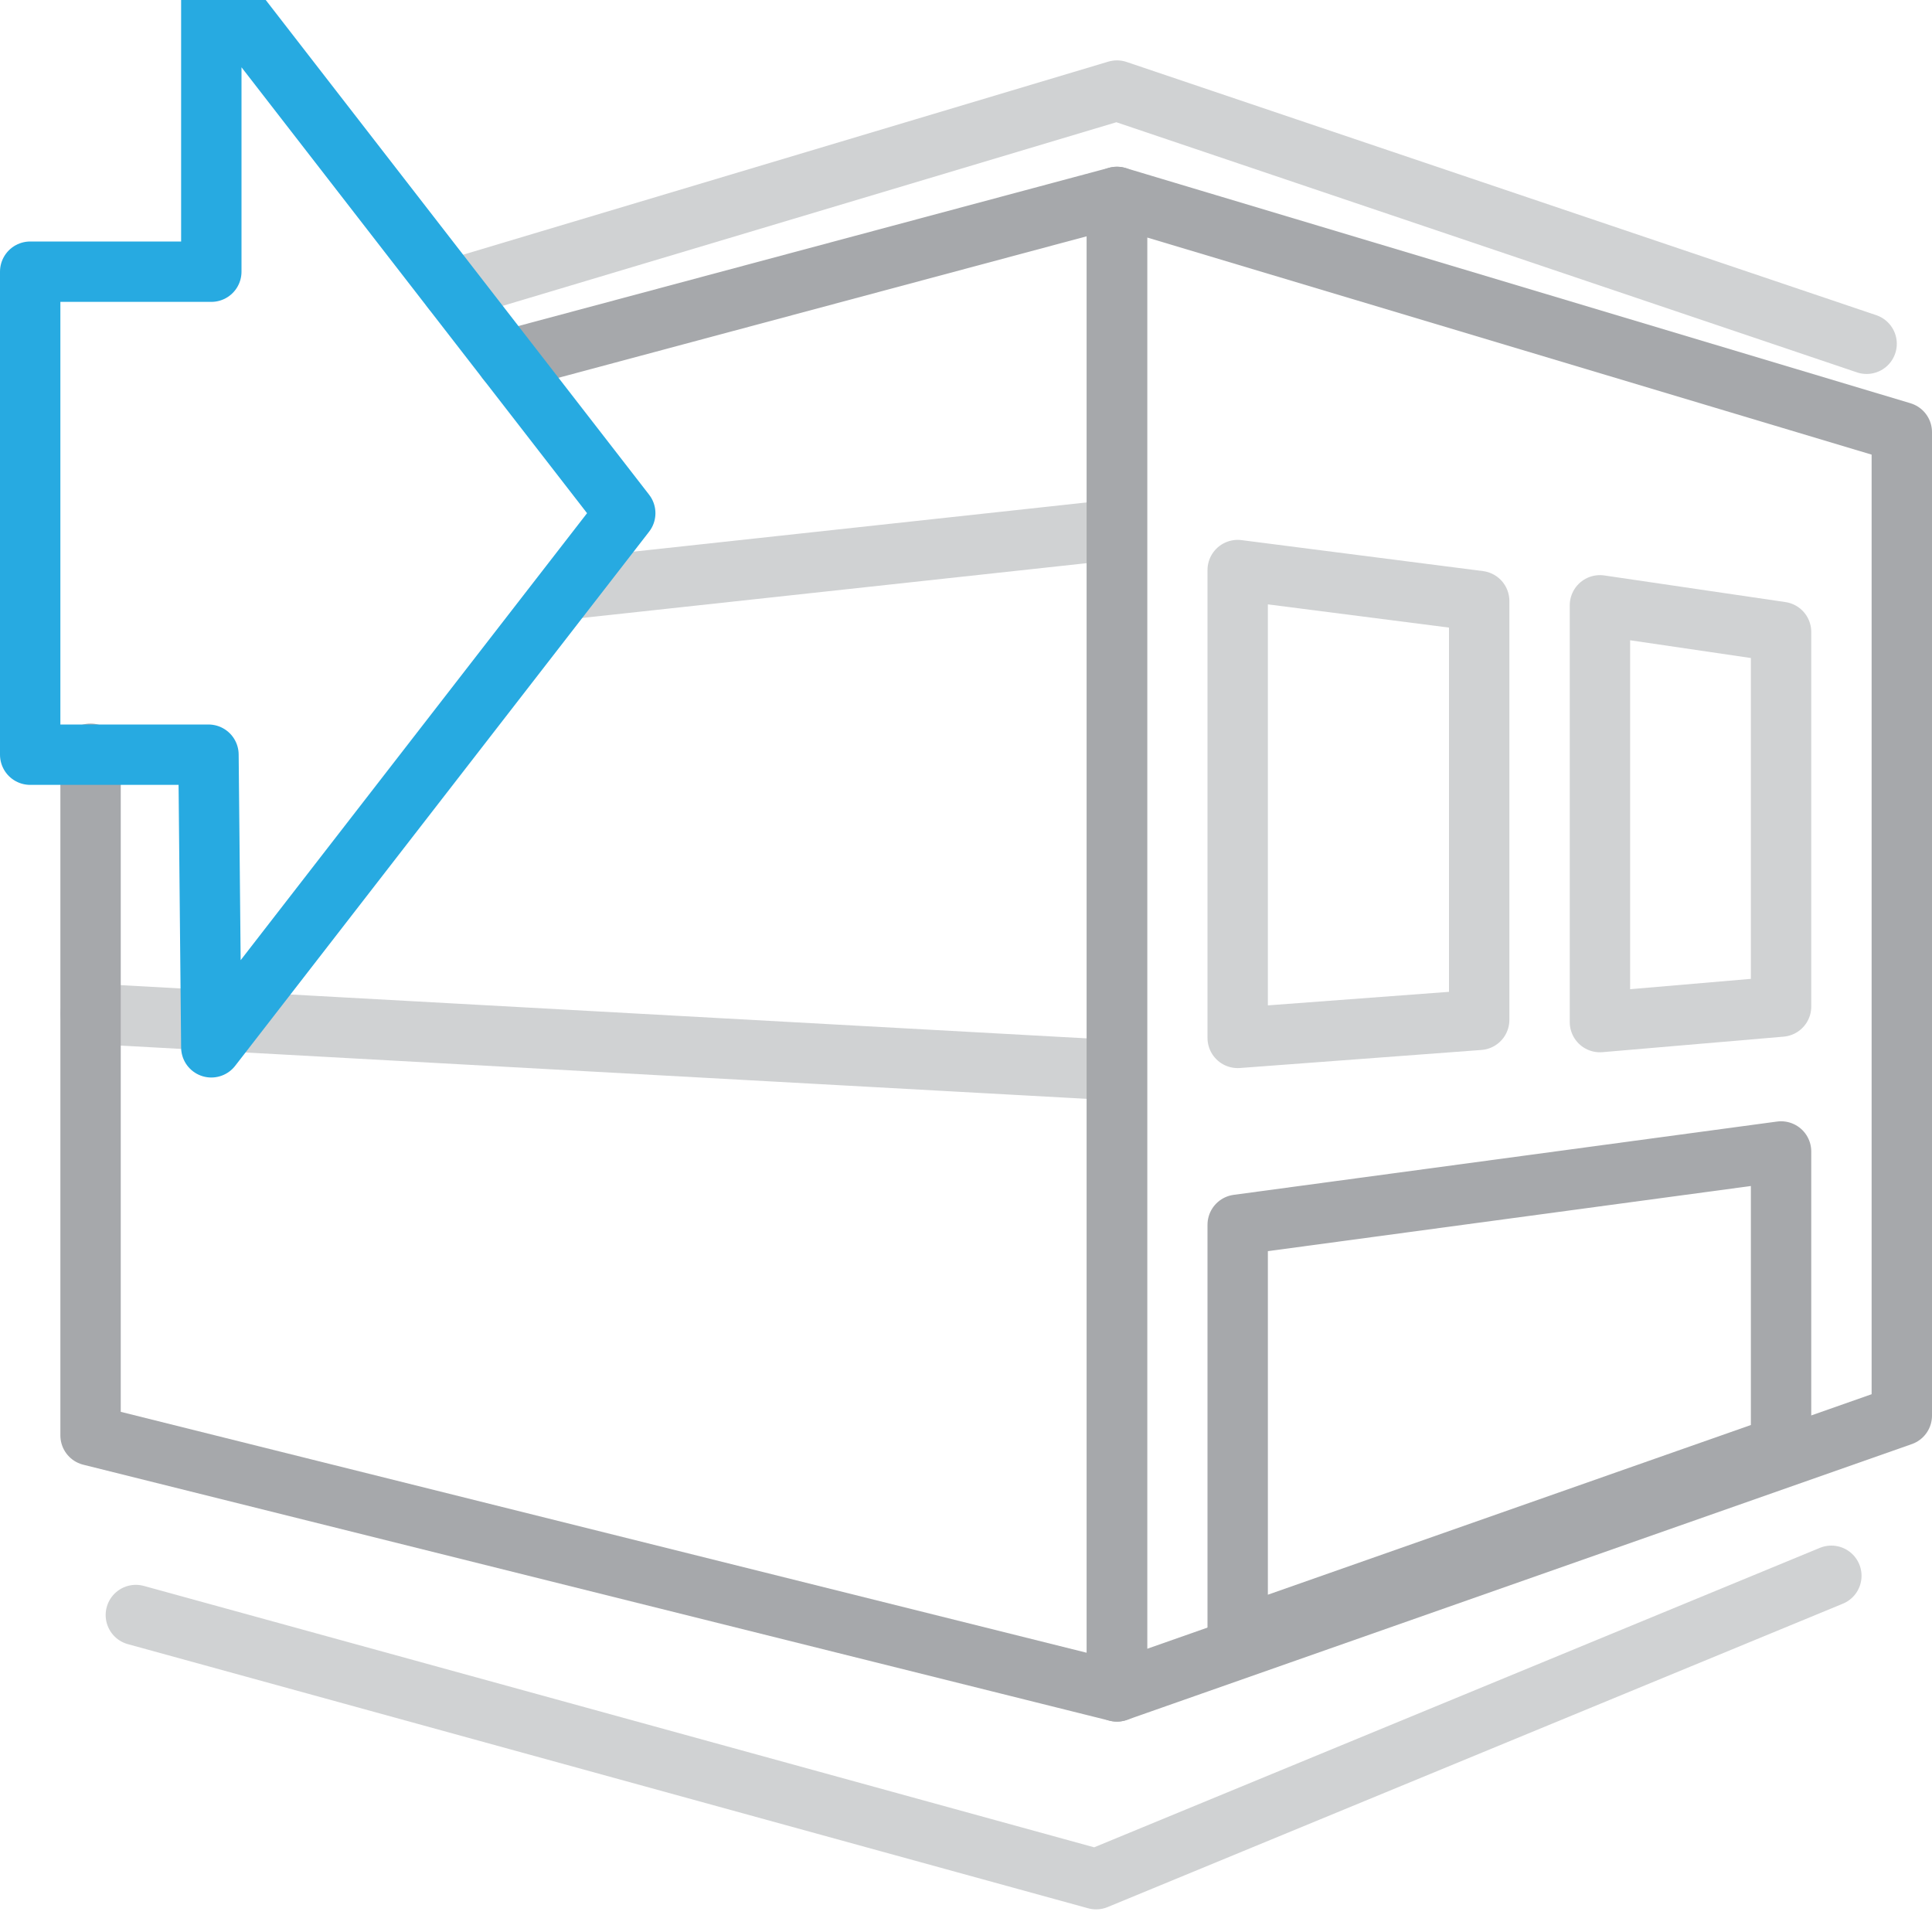
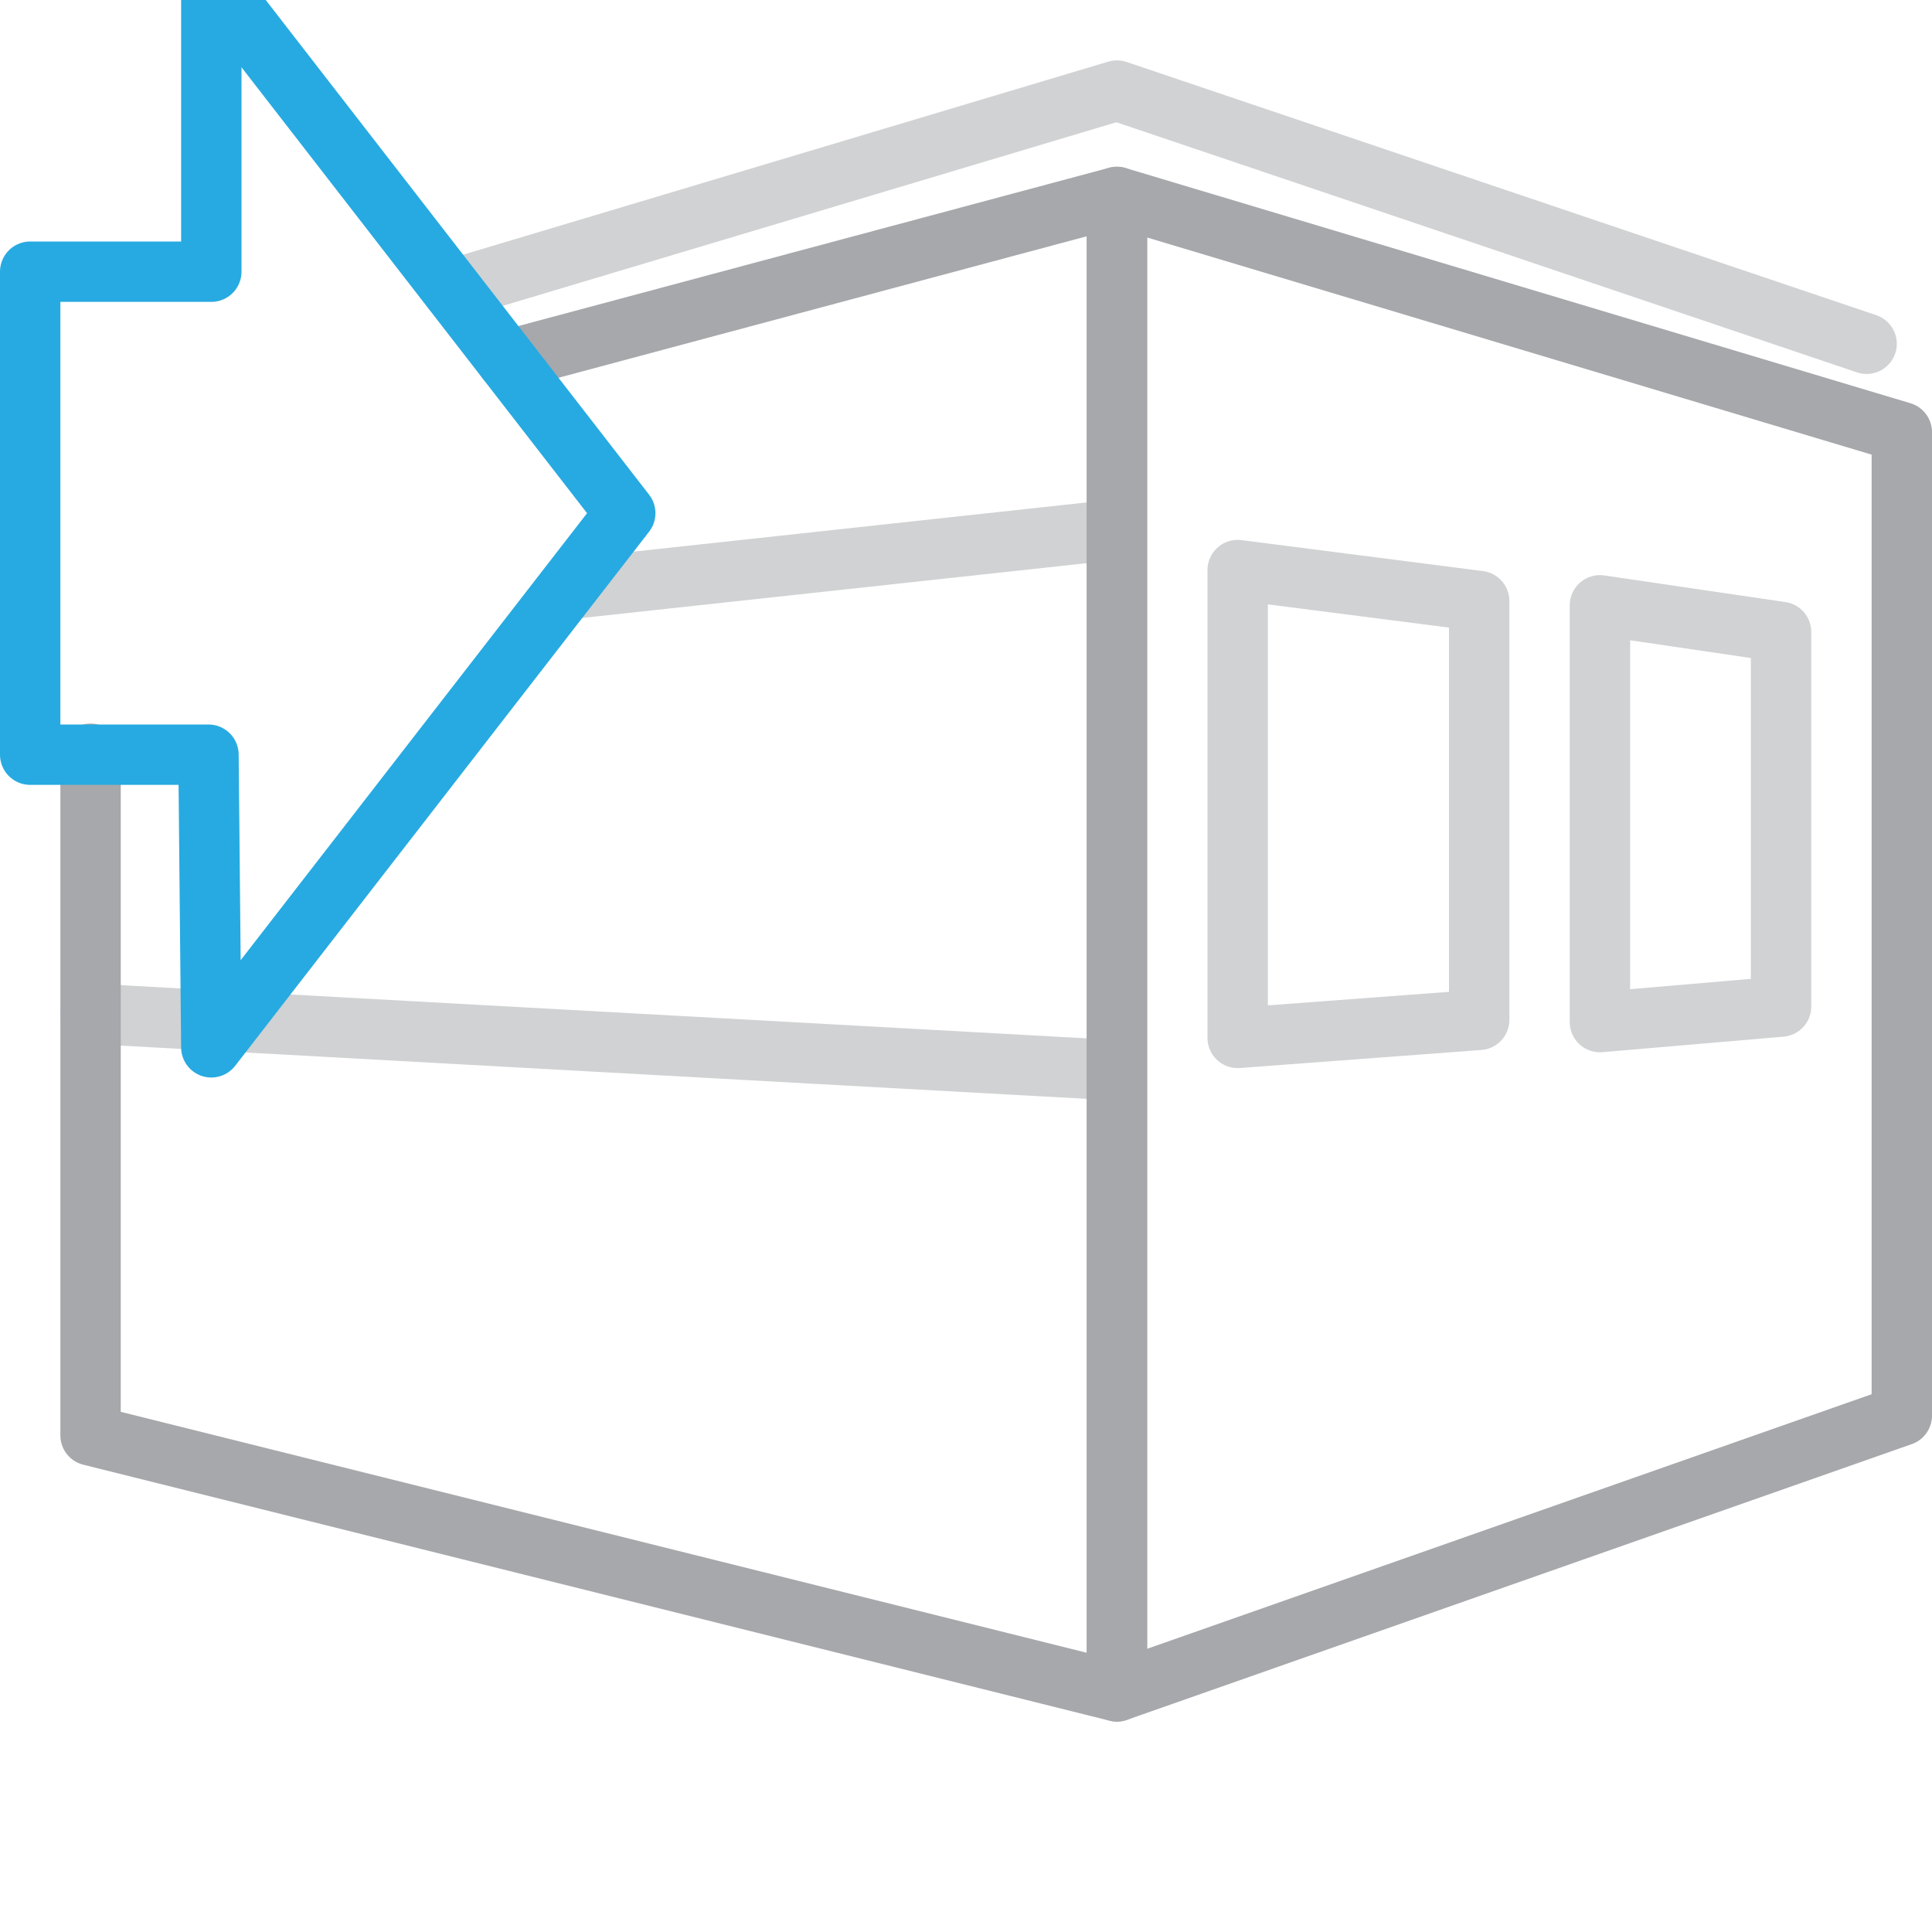
<svg xmlns="http://www.w3.org/2000/svg" id="Layer_1" data-name="Layer 1" width="32" height="32" viewBox="0 0 32 32">
  <title>help_icon_</title>
  <polyline points="7.485 4.796 18.5 1.5 30.917 5.694" style="fill: none;stroke: #d0d2d3;stroke-linecap: round;stroke-linejoin: round" />
  <g>
    <line x1="18.155" y1="8.808" x2="9.417" y2="9.757" style="fill: none;stroke: #d0d2d3;stroke-linecap: round;stroke-linejoin: round" />
    <line x1="18.155" y1="17.708" x2="1.5" y2="16.79" style="fill: none;stroke: #d0d2d3;stroke-linecap: round;stroke-linejoin: round" />
    <polyline points="1.5 12.485 1.5 23.775 18.5 28.015 18.5 3.262 8.394 5.969" style="fill: none;stroke: #a6a8ab;stroke-linecap: round;stroke-linejoin: round" />
    <polygon points="31.5 7.158 18.5 3.262 18.5 28.015 31.5 23.447 31.5 7.158" style="fill: none;stroke: #a6a8ab;stroke-linecap: round;stroke-linejoin: round" />
    <g>
      <polygon points="20.5 9.442 20.5 17.191 24.5 16.892 24.5 9.955 20.5 9.442" style="fill: none;stroke: #d0d2d3;stroke-linecap: round;stroke-linejoin: round" />
      <polygon points="26.5 10.026 26.5 16.929 29.5 16.672 29.5 10.467 26.5 10.026" style="fill: none;stroke: #d0d2d3;stroke-linecap: round;stroke-linejoin: round" />
    </g>
-     <polygon points="20.5 20.286 20.5 27.119 29.5 23.957 29.5 19.072 20.5 20.286" style="fill: none;stroke: #a6a8ab;stroke-linecap: round;stroke-linejoin: round" />
-     <polyline points="2.25 26.75 18.155 31.125 30.333 26.1" style="fill: none;stroke: #d0d2d3;stroke-linecap: round;stroke-linejoin: round" />
    <polygon points="0.5 4.5 3.5 4.5 3.5 -0.347 10.356 8.5 3.5 17.347 3.453 12.5 0.5 12.5 0.5 4.5" style="fill: none;stroke: #27aae1;stroke-linecap: round;stroke-linejoin: round" />
  </g>
</svg>